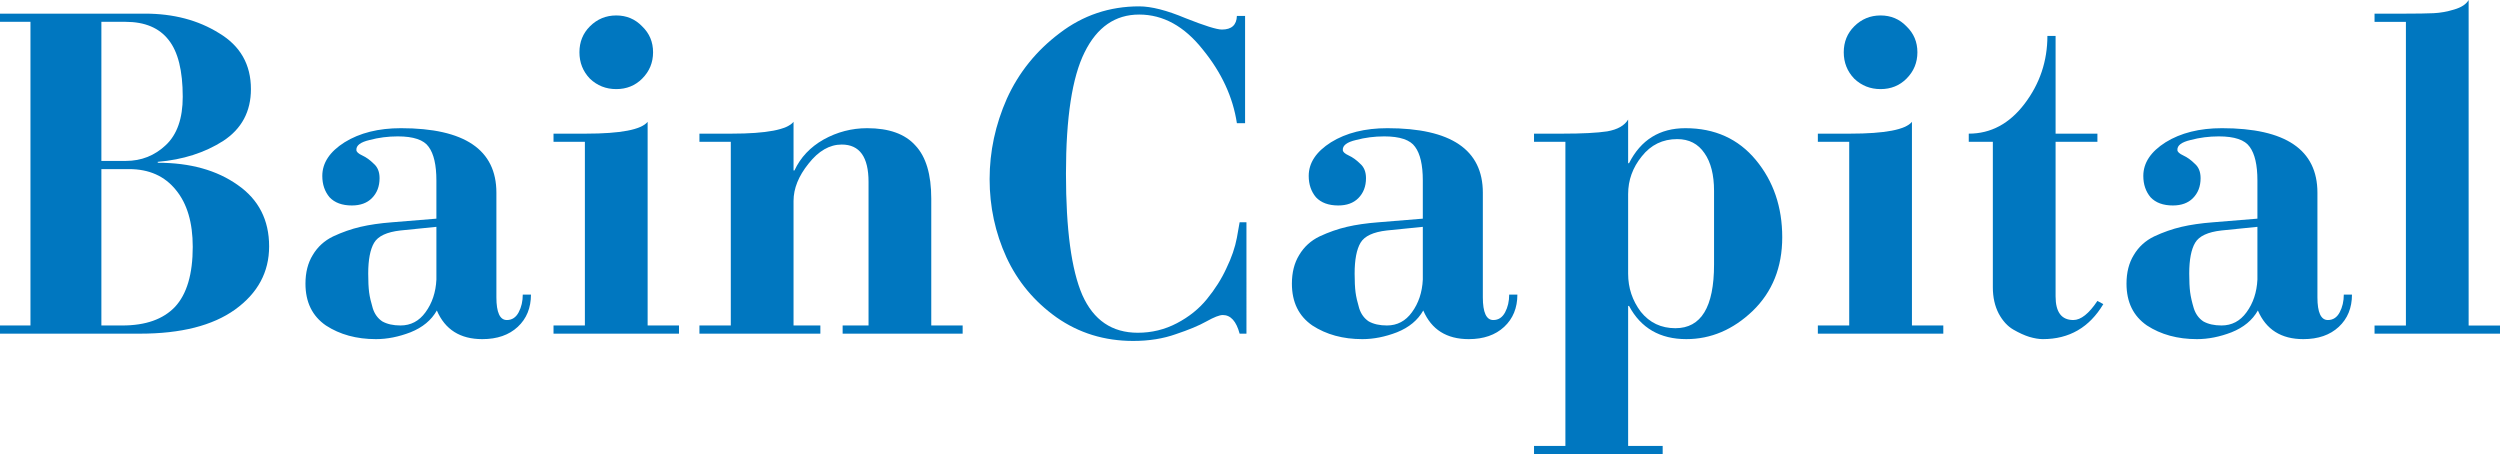
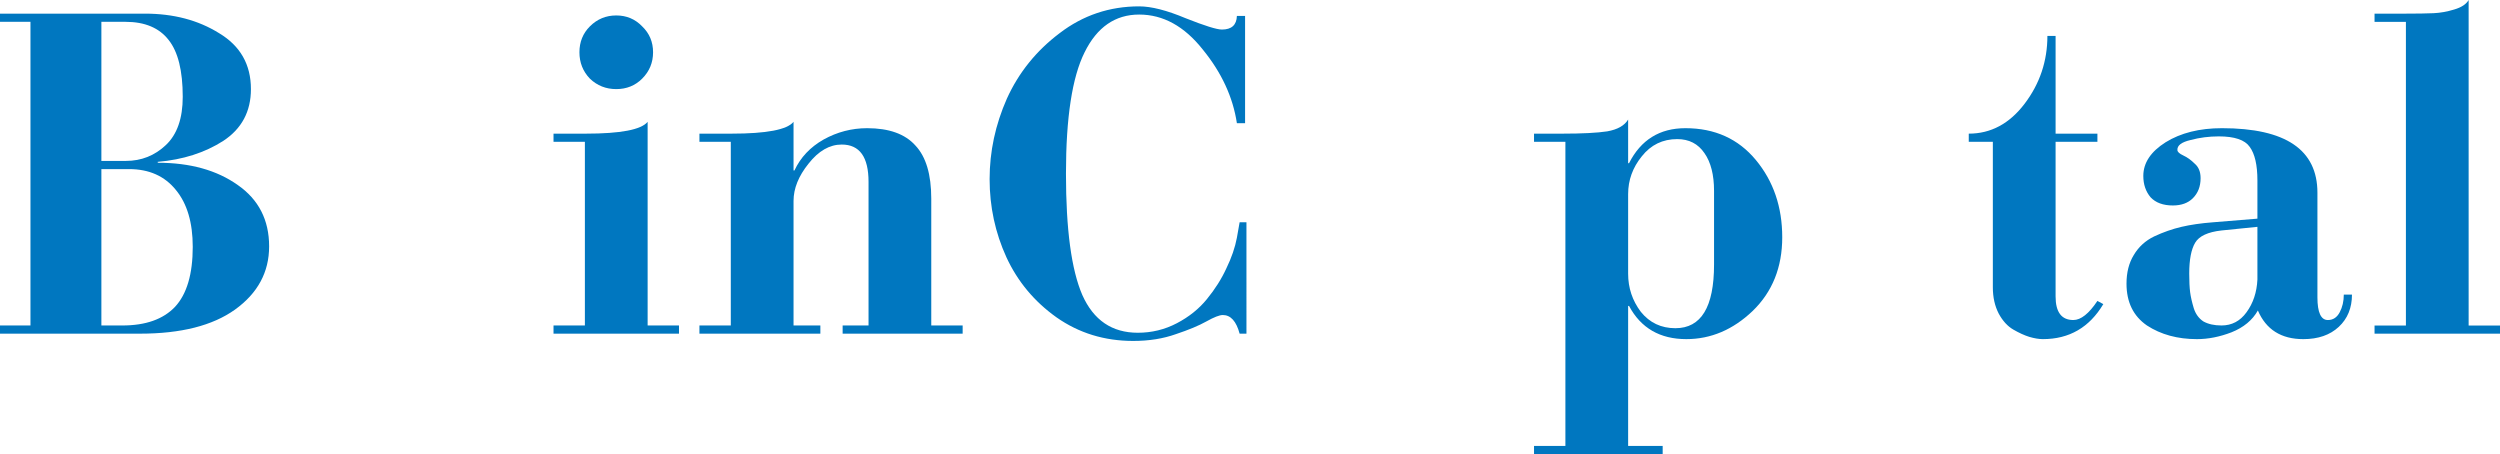
<svg xmlns="http://www.w3.org/2000/svg" xmlns:ns1="http://sodipodi.sourceforge.net/DTD/sodipodi-0.dtd" xmlns:ns2="http://www.inkscape.org/namespaces/inkscape" version="1.1" id="Layer_1" x="0px" y="0px" viewBox="0 0 930.576 169.04" xml:space="preserve" ns1:docname="Bain Capital.svg" width="930.576" height="169.04" ns2:version="0.92.4 (5da689c313, 2019-01-14)">
  <defs id="defs23" />
  <ns1:namedview pagecolor="#ffffff" bordercolor="#666666" borderopacity="1" objecttolerance="10" gridtolerance="10" guidetolerance="10" ns2:pageopacity="0" ns2:pageshadow="2" ns2:window-width="1600" ns2:window-height="837" id="namedview21" showgrid="false" ns2:zoom="0.61950763" ns2:cx="983.25747" ns2:cy="123.03773" ns2:window-x="-8" ns2:window-y="-8" ns2:window-maximized="1" ns2:current-layer="Layer_1" fit-margin-top="0" fit-margin-left="0" fit-margin-right="0" fit-margin-bottom="0" showguides="false" />
  <style type="text/css" id="style2">
	.st0{fill:#F7F5F4;}
	.st1{fill:#E52823;}
	.st2{fill:#1C2156;}
	.st3{fill:#1CA6DF;}
	.st4{fill:#ABCAE9;}
</style>
  <title id="title4">bain-capital-pe-logo</title>
  <path style="font-style:normal;font-variant:normal;font-weight:bold;font-stretch:normal;font-size:53.333px;line-height:1.25;font-family:BauerBodoni;-inkscape-font-specification:'BauerBodoni Bold';letter-spacing:0px;word-spacing:0px;fill:#0077c0;fill-opacity:1;stroke:none;stroke-width:3.173" d="M 0,5.076 V 8.124 H 11.34 V 121.152 H 0 v 3.048 h 52.121 c 15.229,0 27.017,-2.988 35.365,-8.966 8.461,-6.091 12.691,-13.935 12.691,-23.522 0,-9.816 -3.891,-17.428 -11.675,-22.841 C 80.718,63.343 70.791,60.58 58.72,60.58 v -0.342 c 9.363,-0.788 17.484,-3.383 24.366,-7.782 6.881,-4.513 10.317,-10.943 10.317,-19.291 0,-9.138 -3.945,-16.078 -11.842,-20.816 C 73.778,7.5 64.584,5.076 53.98,5.076 Z m 37.738,3.048 h 8.967 c 7.22,0 12.577,2.254 16.074,6.766 3.497,4.4 5.242,11.449 5.242,21.15 3e-6,8.009 -2.085,13.991 -6.259,17.939 -4.174,3.949 -9.137,5.918 -14.891,5.918 h -9.134 z m 0,54.822 h 10.318 c 7.445,0 13.257,2.595 17.431,7.784 4.174,5.076 6.259,12.125 6.259,21.15 0,10.153 -2.2,17.6 -6.6,22.339 -4.4,4.625 -10.939,6.934 -19.625,6.934 h -7.783 z" id="path847" ns2:connector-curvature="0" />
-   <path style="font-style:normal;font-variant:normal;font-weight:bold;font-stretch:normal;font-size:53.333px;line-height:1.25;font-family:BauerBodoni;-inkscape-font-specification:'BauerBodoni Bold';letter-spacing:0px;word-spacing:0px;fill:#0077c0;fill-opacity:1;stroke:none;stroke-width:3.173" d="m 149.242,47.715 c -8.348,0 -15.342,1.751 -20.982,5.249 -5.528,3.496 -8.291,7.665 -8.291,12.517 0,3.159 0.903,5.813 2.708,7.957 1.918,2.03 4.681,3.043 8.291,3.043 3.159,0 5.637,-0.897 7.442,-2.702 1.918,-1.917 2.875,-4.402 2.875,-7.449 0,-2.369 -0.733,-4.175 -2.2,-5.416 -1.354,-1.352 -2.76,-2.365 -4.226,-3.041 -1.467,-0.678 -2.2,-1.357 -2.2,-2.033 -0.112,-1.693 1.524,-2.935 4.908,-3.725 3.384,-0.903 6.881,-1.35 10.491,-1.35 5.866,0 9.702,1.297 11.507,3.891 1.918,2.595 2.875,6.77 2.875,12.524 v 14.209 l -16.582,1.356 c -4.4,0.339 -8.29,0.902 -11.675,1.692 -3.384,0.79 -6.772,1.972 -10.156,3.551 -3.271,1.58 -5.811,3.894 -7.616,6.941 -1.805,2.932 -2.708,6.483 -2.708,10.657 0,6.881 2.539,12.069 7.616,15.567 5.189,3.384 11.395,5.081 18.615,5.081 4.174,0 8.459,-0.848 12.858,-2.541 4.512,-1.805 7.785,-4.514 9.816,-8.124 3.046,7.106 8.688,10.665 16.923,10.665 5.528,0 9.928,-1.527 13.199,-4.573 3.271,-3.045 4.908,-7.045 4.908,-12.009 h -3.049 c 0,2.483 -0.509,4.676 -1.524,6.593 -1.015,1.917 -2.482,2.881 -4.4,2.881 -2.595,0 -3.892,-2.824 -3.892,-8.464 V 71.745 c 0,-16.017 -11.842,-24.03 -35.532,-24.03 z m 13.199,36.721 v 19.625 c -0.226,4.737 -1.583,8.799 -4.065,12.182 -2.369,3.271 -5.466,4.908 -9.301,4.908 -2.707,0 -4.968,-0.503 -6.773,-1.518 -1.692,-1.129 -2.874,-2.764 -3.551,-4.908 -0.677,-2.256 -1.132,-4.233 -1.357,-5.924 -0.226,-1.805 -0.335,-4.121 -0.335,-6.941 0,-5.189 0.733,-9.019 2.2,-11.501 1.467,-2.481 4.739,-4.008 9.816,-4.573 z" id="path849" ns2:connector-curvature="0" />
  <path style="font-style:normal;font-variant:normal;font-weight:bold;font-stretch:normal;font-size:53.333px;line-height:1.25;font-family:BauerBodoni;-inkscape-font-specification:'BauerBodoni Bold';letter-spacing:0px;word-spacing:0px;fill:#0077c0;fill-opacity:1;stroke:none;stroke-width:3.173" d="m 229.385,5.751 c -3.836,0 -7.102,1.358 -9.81,4.064 -2.595,2.595 -3.892,5.807 -3.892,9.643 0,3.835 1.297,7.107 3.892,9.815 2.707,2.595 5.974,3.893 9.81,3.893 3.835,0 7.054,-1.297 9.648,-3.893 2.707,-2.708 4.059,-5.98 4.059,-9.815 0,-3.837 -1.351,-7.048 -4.059,-9.643 -2.595,-2.706 -5.813,-4.064 -9.648,-4.064 z m 11.681,39.597 c -2.369,2.932 -10.042,4.4 -23.015,4.4 h -12.016 v 3.041 h 11.675 v 68.363 h -11.675 v 3.048 h 46.705 v -3.048 h -11.675 z" id="path851" ns2:connector-curvature="0" />
  <path style="font-style:normal;font-variant:normal;font-weight:bold;font-stretch:normal;font-size:53.333px;line-height:1.25;font-family:BauerBodoni;-inkscape-font-specification:'BauerBodoni Bold';letter-spacing:0px;word-spacing:0px;fill:#0077c0;fill-opacity:1;stroke:none;stroke-width:3.173" d="m 295.379,45.347 c -2.369,2.932 -10.042,4.4 -23.014,4.4 h -12.015 v 3.041 h 11.675 v 68.363 h -11.675 v 3.048 h 45.013 v -3.048 h -9.983 V 74.787 c 0,-4.625 1.861,-9.248 5.583,-13.875 3.723,-4.737 7.838,-7.107 12.35,-7.107 6.657,0 9.984,4.624 9.984,13.875 v 53.471 h -9.642 v 3.048 h 44.672 v -3.048 H 346.645 V 73.945 c 0,-9.024 -1.969,-15.625 -5.918,-19.798 -3.835,-4.286 -9.817,-6.431 -17.939,-6.431 -5.754,0 -11.166,1.411 -16.242,4.231 -4.964,2.82 -8.576,6.657 -10.832,11.509 h -0.335 z" id="path853" ns2:connector-curvature="0" />
  <path style="font-style:normal;font-variant:normal;font-weight:bold;font-stretch:normal;font-size:53.333px;line-height:1.25;font-family:BauerBodoni;-inkscape-font-specification:'BauerBodoni Bold';letter-spacing:0px;word-spacing:0px;fill:#0077c0;fill-opacity:1;stroke:none;stroke-width:3.173" d="m 424.036,2.368 c -11.055,0 -20.928,3.327 -29.615,9.982 -8.685,6.543 -15.231,14.665 -19.631,24.366 -4.286,9.701 -6.426,19.688 -6.426,29.955 0,10.265 2.085,19.962 6.258,29.1 4.174,9.024 10.38,16.472 18.615,22.339 8.348,5.867 17.881,8.799 28.597,8.799 5.866,0 11.164,-0.848 15.902,-2.541 4.737,-1.579 8.52,-3.155 11.34,-4.733 2.82,-1.58 4.85,-2.373 6.091,-2.373 2.934,0 5.019,2.314 6.259,6.939 h 2.541 V 82.744 h -2.541 l -1.016,5.751 c -0.678,3.61 -1.973,7.392 -3.893,11.341 -1.803,3.947 -4.228,7.785 -7.274,11.507 -2.932,3.61 -6.654,6.598 -11.167,8.966 -4.513,2.369 -9.361,3.551 -14.55,3.551 -9.589,0 -16.474,-4.679 -20.648,-14.042 -4.06,-9.363 -6.091,-24.423 -6.091,-45.18 0,-20.869 2.316,-35.93 6.941,-45.18 4.625,-9.364 11.395,-14.042 20.306,-14.042 8.913,0 16.802,4.338 23.684,13.025 6.995,8.574 11.225,17.713 12.692,27.414 h 3.048 V 5.924 h -3.048 c -0.106,3.384 -1.973,5.076 -5.583,5.076 -1.917,0 -6.426,-1.413 -13.534,-4.233 -6.994,-2.932 -12.745,-4.399 -17.258,-4.399 z" id="path855" ns2:connector-curvature="0" />
-   <path style="font-style:normal;font-variant:normal;font-weight:bold;font-stretch:normal;font-size:53.333px;line-height:1.25;font-family:BauerBodoni;-inkscape-font-specification:'BauerBodoni Bold';letter-spacing:0px;word-spacing:0px;fill:#0077c0;fill-opacity:1;stroke:none;stroke-width:3.173" d="m 516.418,47.715 c -8.348,0 -15.343,1.751 -20.983,5.249 -5.528,3.496 -8.291,7.665 -8.291,12.517 0,3.159 0.903,5.813 2.708,7.957 1.917,2.03 4.681,3.043 8.291,3.043 3.159,0 5.644,-0.897 7.449,-2.702 1.917,-1.917 2.875,-4.402 2.875,-7.449 0,-2.369 -0.734,-4.175 -2.2,-5.416 -1.354,-1.352 -2.765,-2.365 -4.231,-3.041 -1.468,-0.678 -2.2,-1.357 -2.2,-2.033 -0.106,-1.693 1.523,-2.935 4.908,-3.725 3.384,-0.903 6.881,-1.35 10.49,-1.35 5.866,0 9.704,1.297 11.509,3.891 1.917,2.595 2.874,6.77 2.874,12.524 v 14.209 l -16.581,1.356 c -4.4,0.339 -8.291,0.902 -11.676,1.692 -3.384,0.79 -6.771,1.972 -10.155,3.551 -3.271,1.58 -5.805,3.894 -7.611,6.941 -1.805,2.932 -2.708,6.483 -2.708,10.657 0,6.881 2.54,12.069 7.616,15.567 5.189,3.384 11.389,5.081 18.608,5.081 4.174,0 8.466,-0.848 12.865,-2.541 4.513,-1.805 7.779,-4.514 9.809,-8.124 3.046,7.106 8.69,10.665 16.925,10.665 5.528,0 9.927,-1.527 13.198,-4.573 3.271,-3.045 4.908,-7.045 4.908,-12.009 h -3.048 c 0,2.483 -0.503,4.676 -1.518,6.593 -1.017,1.917 -2.483,2.881 -4.4,2.881 -2.595,0 -3.891,-2.824 -3.891,-8.464 V 71.745 c 0,-16.017 -11.849,-24.03 -35.538,-24.03 z m 13.198,36.721 v 19.625 c -0.228,4.737 -1.575,8.799 -4.058,12.182 -2.369,3.271 -5.472,4.908 -9.307,4.908 -2.708,0 -4.963,-0.503 -6.768,-1.518 -1.691,-1.129 -2.88,-2.764 -3.556,-4.908 -0.676,-2.256 -1.126,-4.233 -1.35,-5.924 -0.228,-1.805 -0.342,-4.121 -0.342,-6.941 0,-5.189 0.734,-9.019 2.2,-11.501 1.466,-2.481 4.74,-4.008 9.816,-4.573 z" id="path857" ns2:connector-curvature="0" />
  <path style="font-style:normal;font-variant:normal;font-weight:bold;font-stretch:normal;font-size:53.333px;line-height:1.25;font-family:BauerBodoni;-inkscape-font-specification:'BauerBodoni Bold';letter-spacing:0px;word-spacing:0px;fill:#0077c0;fill-opacity:1;stroke:none;stroke-width:3.173" d="m 606.041,44.499 c -1.354,2.255 -3.949,3.723 -7.784,4.399 -3.723,0.564 -9.25,0.85 -16.583,0.85 h -10.665 v 3.041 h 11.68 v 113.209 h -11.68 v 3.043 h 47.888 v -3.043 h -12.857 v -52.121 h 0.335 c 4.399,8.235 11.508,12.357 21.322,12.357 9.138,0 17.374,-3.498 24.707,-10.491 7.333,-7.106 10.999,-16.245 10.999,-27.414 0,-11.28 -3.272,-20.868 -9.815,-28.765 C 647.044,51.666 638.3,47.715 627.357,47.715 c -9.589,0 -16.583,4.346 -20.981,13.032 h -0.335 z m 18.273,7.28 c 4.4,0 7.781,1.747 10.151,5.243 2.369,3.384 3.556,8.069 3.556,14.048 v 27.409 c 0,15.793 -4.793,23.689 -14.382,23.689 -5.303,0 -9.593,-2.03 -12.865,-6.091 -3.159,-4.174 -4.733,-8.912 -4.733,-14.215 V 72.254 c 0,-5.19 1.69,-9.874 5.074,-14.049 3.385,-4.286 7.784,-6.426 13.199,-6.426 z" id="path859" ns2:connector-curvature="0" />
-   <path style="font-style:normal;font-variant:normal;font-weight:bold;font-stretch:normal;font-size:53.333px;line-height:1.25;font-family:BauerBodoni;-inkscape-font-specification:'BauerBodoni Bold';letter-spacing:0px;word-spacing:0px;fill:#0077c0;fill-opacity:1;stroke:none;stroke-width:3.173" d="m 700.008,5.751 c -3.835,0 -7.109,1.358 -9.815,4.064 -2.595,2.595 -3.893,5.807 -3.893,9.643 0,3.835 1.297,7.107 3.893,9.815 2.706,2.595 5.98,3.893 9.815,3.893 3.835,0 7.054,-1.297 9.649,-3.893 2.708,-2.708 4.058,-5.98 4.058,-9.815 0,-3.837 -1.351,-7.048 -4.058,-9.643 -2.595,-2.706 -5.814,-4.064 -9.649,-4.064 z m 11.674,39.597 c -2.369,2.932 -10.041,4.4 -23.014,4.4 h -12.009 v 3.041 h 11.674 v 68.363 h -11.674 v 3.048 h 46.698 v -3.048 h -11.674 z" id="path861" ns2:connector-curvature="0" />
  <path style="font-style:normal;font-variant:normal;font-weight:bold;font-stretch:normal;font-size:53.333px;line-height:1.25;font-family:BauerBodoni;-inkscape-font-specification:'BauerBodoni Bold';letter-spacing:0px;word-spacing:0px;fill:#0077c0;fill-opacity:1;stroke:none;stroke-width:3.173" d="m 762.105,13.367 c 0,9.363 -2.817,17.768 -8.459,25.214 -5.64,7.445 -12.579,11.167 -20.814,11.167 v 3.041 h 8.966 v 54.154 c 0,3.723 0.732,6.989 2.2,9.809 1.466,2.708 3.272,4.684 5.416,5.925 2.142,1.24 4.119,2.143 5.924,2.708 1.917,0.564 3.608,0.848 5.076,0.848 9.814,0 17.316,-4.346 22.506,-13.032 l -2.2,-1.183 c -3.159,4.737 -6.146,7.107 -8.966,7.107 -4.4,0 -6.601,-2.933 -6.601,-8.799 V 52.789 h 15.567 V 49.748 H 765.153 V 13.367 Z" id="path863" ns2:connector-curvature="0" />
  <path style="font-style:normal;font-variant:normal;font-weight:bold;font-stretch:normal;font-size:53.333px;line-height:1.25;font-family:BauerBodoni;-inkscape-font-specification:'BauerBodoni Bold';letter-spacing:0px;word-spacing:0px;fill:#0077c0;fill-opacity:1;stroke:none;stroke-width:3.173" d="m 827.078,47.715 c -8.348,0 -15.341,1.751 -20.981,5.249 -5.528,3.496 -8.291,7.665 -8.291,12.517 0,3.159 0.903,5.813 2.708,7.957 1.917,2.03 4.681,3.043 8.291,3.043 3.159,0 5.644,-0.897 7.449,-2.702 1.917,-1.917 2.874,-4.402 2.874,-7.449 0,-2.369 -0.732,-4.175 -2.199,-5.416 -1.354,-1.352 -2.767,-2.365 -4.233,-3.041 -1.466,-0.678 -2.2,-1.357 -2.2,-2.033 -0.106,-1.693 1.525,-2.935 4.908,-3.725 3.384,-0.903 6.881,-1.35 10.492,-1.35 5.866,0 9.702,1.297 11.507,3.891 1.917,2.595 2.875,6.77 2.875,12.524 v 14.209 l -16.583,1.356 c -4.4,0.339 -8.291,0.902 -11.674,1.692 -3.384,0.79 -6.766,1.972 -10.151,3.551 -3.271,1.58 -5.809,3.894 -7.614,6.941 -1.805,2.932 -2.708,6.483 -2.708,10.657 0,6.881 2.538,12.069 7.614,15.567 5.19,3.384 11.395,5.081 18.615,5.081 4.174,0 8.459,-0.848 12.859,-2.541 4.511,-1.805 7.785,-4.514 9.815,-8.124 3.046,7.106 8.682,10.665 16.917,10.665 5.528,0 9.928,-1.527 13.199,-4.573 3.271,-3.045 4.908,-7.045 4.908,-12.009 h -3.043 c 0,2.483 -0.51,4.676 -1.525,6.593 -1.015,1.917 -2.481,2.881 -4.4,2.881 -2.594,0 -3.891,-2.824 -3.891,-8.464 V 71.745 c 0,-16.017 -11.848,-24.03 -35.538,-24.03 z m 13.199,36.721 v 19.625 c -0.228,4.737 -1.577,8.799 -4.058,12.182 -2.37,3.271 -5.472,4.908 -9.309,4.908 -2.708,0 -4.961,-0.503 -6.766,-1.518 -1.693,-1.129 -2.88,-2.764 -3.558,-4.908 -0.676,-2.256 -1.124,-4.233 -1.35,-5.924 -0.228,-1.805 -0.34,-4.121 -0.34,-6.941 0,-5.189 0.732,-9.019 2.2,-11.501 1.466,-2.481 4.738,-4.008 9.815,-4.573 z" id="path865" ns2:connector-curvature="0" />
  <path style="font-style:normal;font-variant:normal;font-weight:bold;font-stretch:normal;font-size:53.333px;line-height:1.25;font-family:BauerBodoni;-inkscape-font-specification:'BauerBodoni Bold';letter-spacing:0px;word-spacing:0px;fill:#0077c0;fill-opacity:1;stroke:none;stroke-width:3.173" d="m 918.901,0 c -0.903,1.579 -2.708,2.76 -5.416,3.551 -2.595,0.79 -5.128,1.244 -7.611,1.358 -2.369,0.106 -6.151,0.174 -11.34,0.174 h -10.657 v 3.049 h 11.674 v 113.028 h -11.674 v 3.049 h 46.698 v -3.049 h -11.674 z" id="path867" ns2:connector-curvature="0" />
</svg>